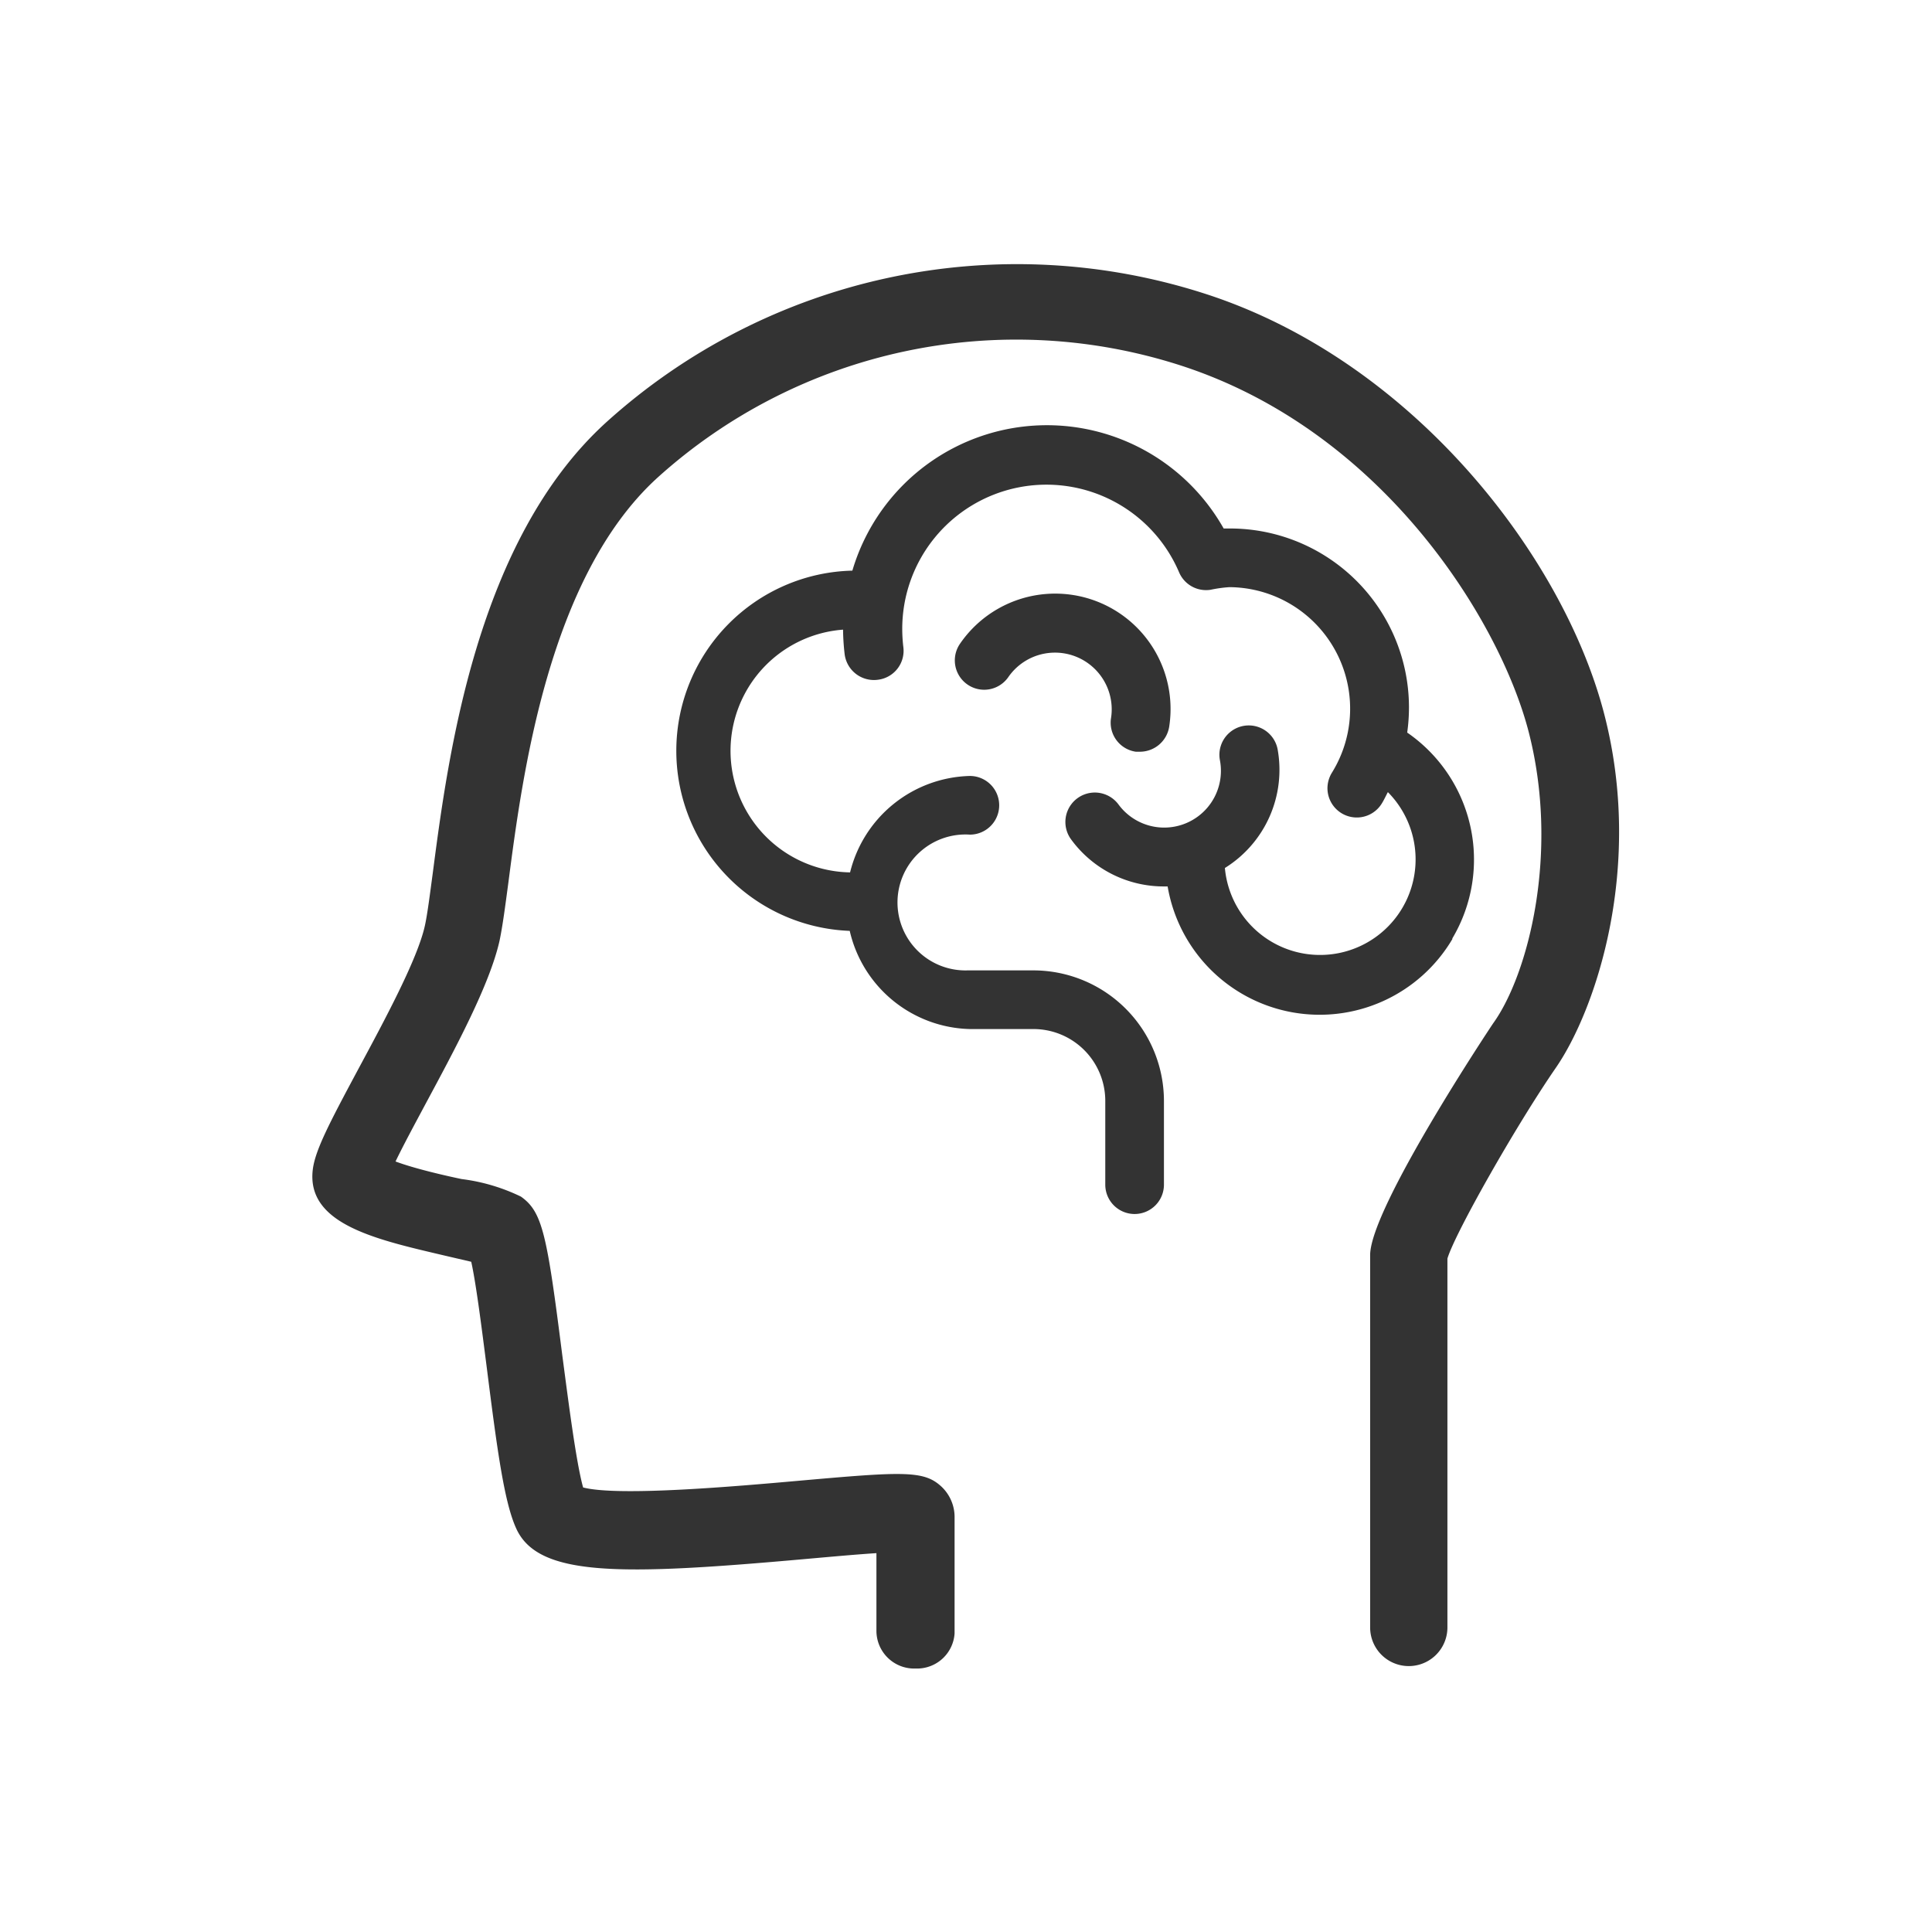
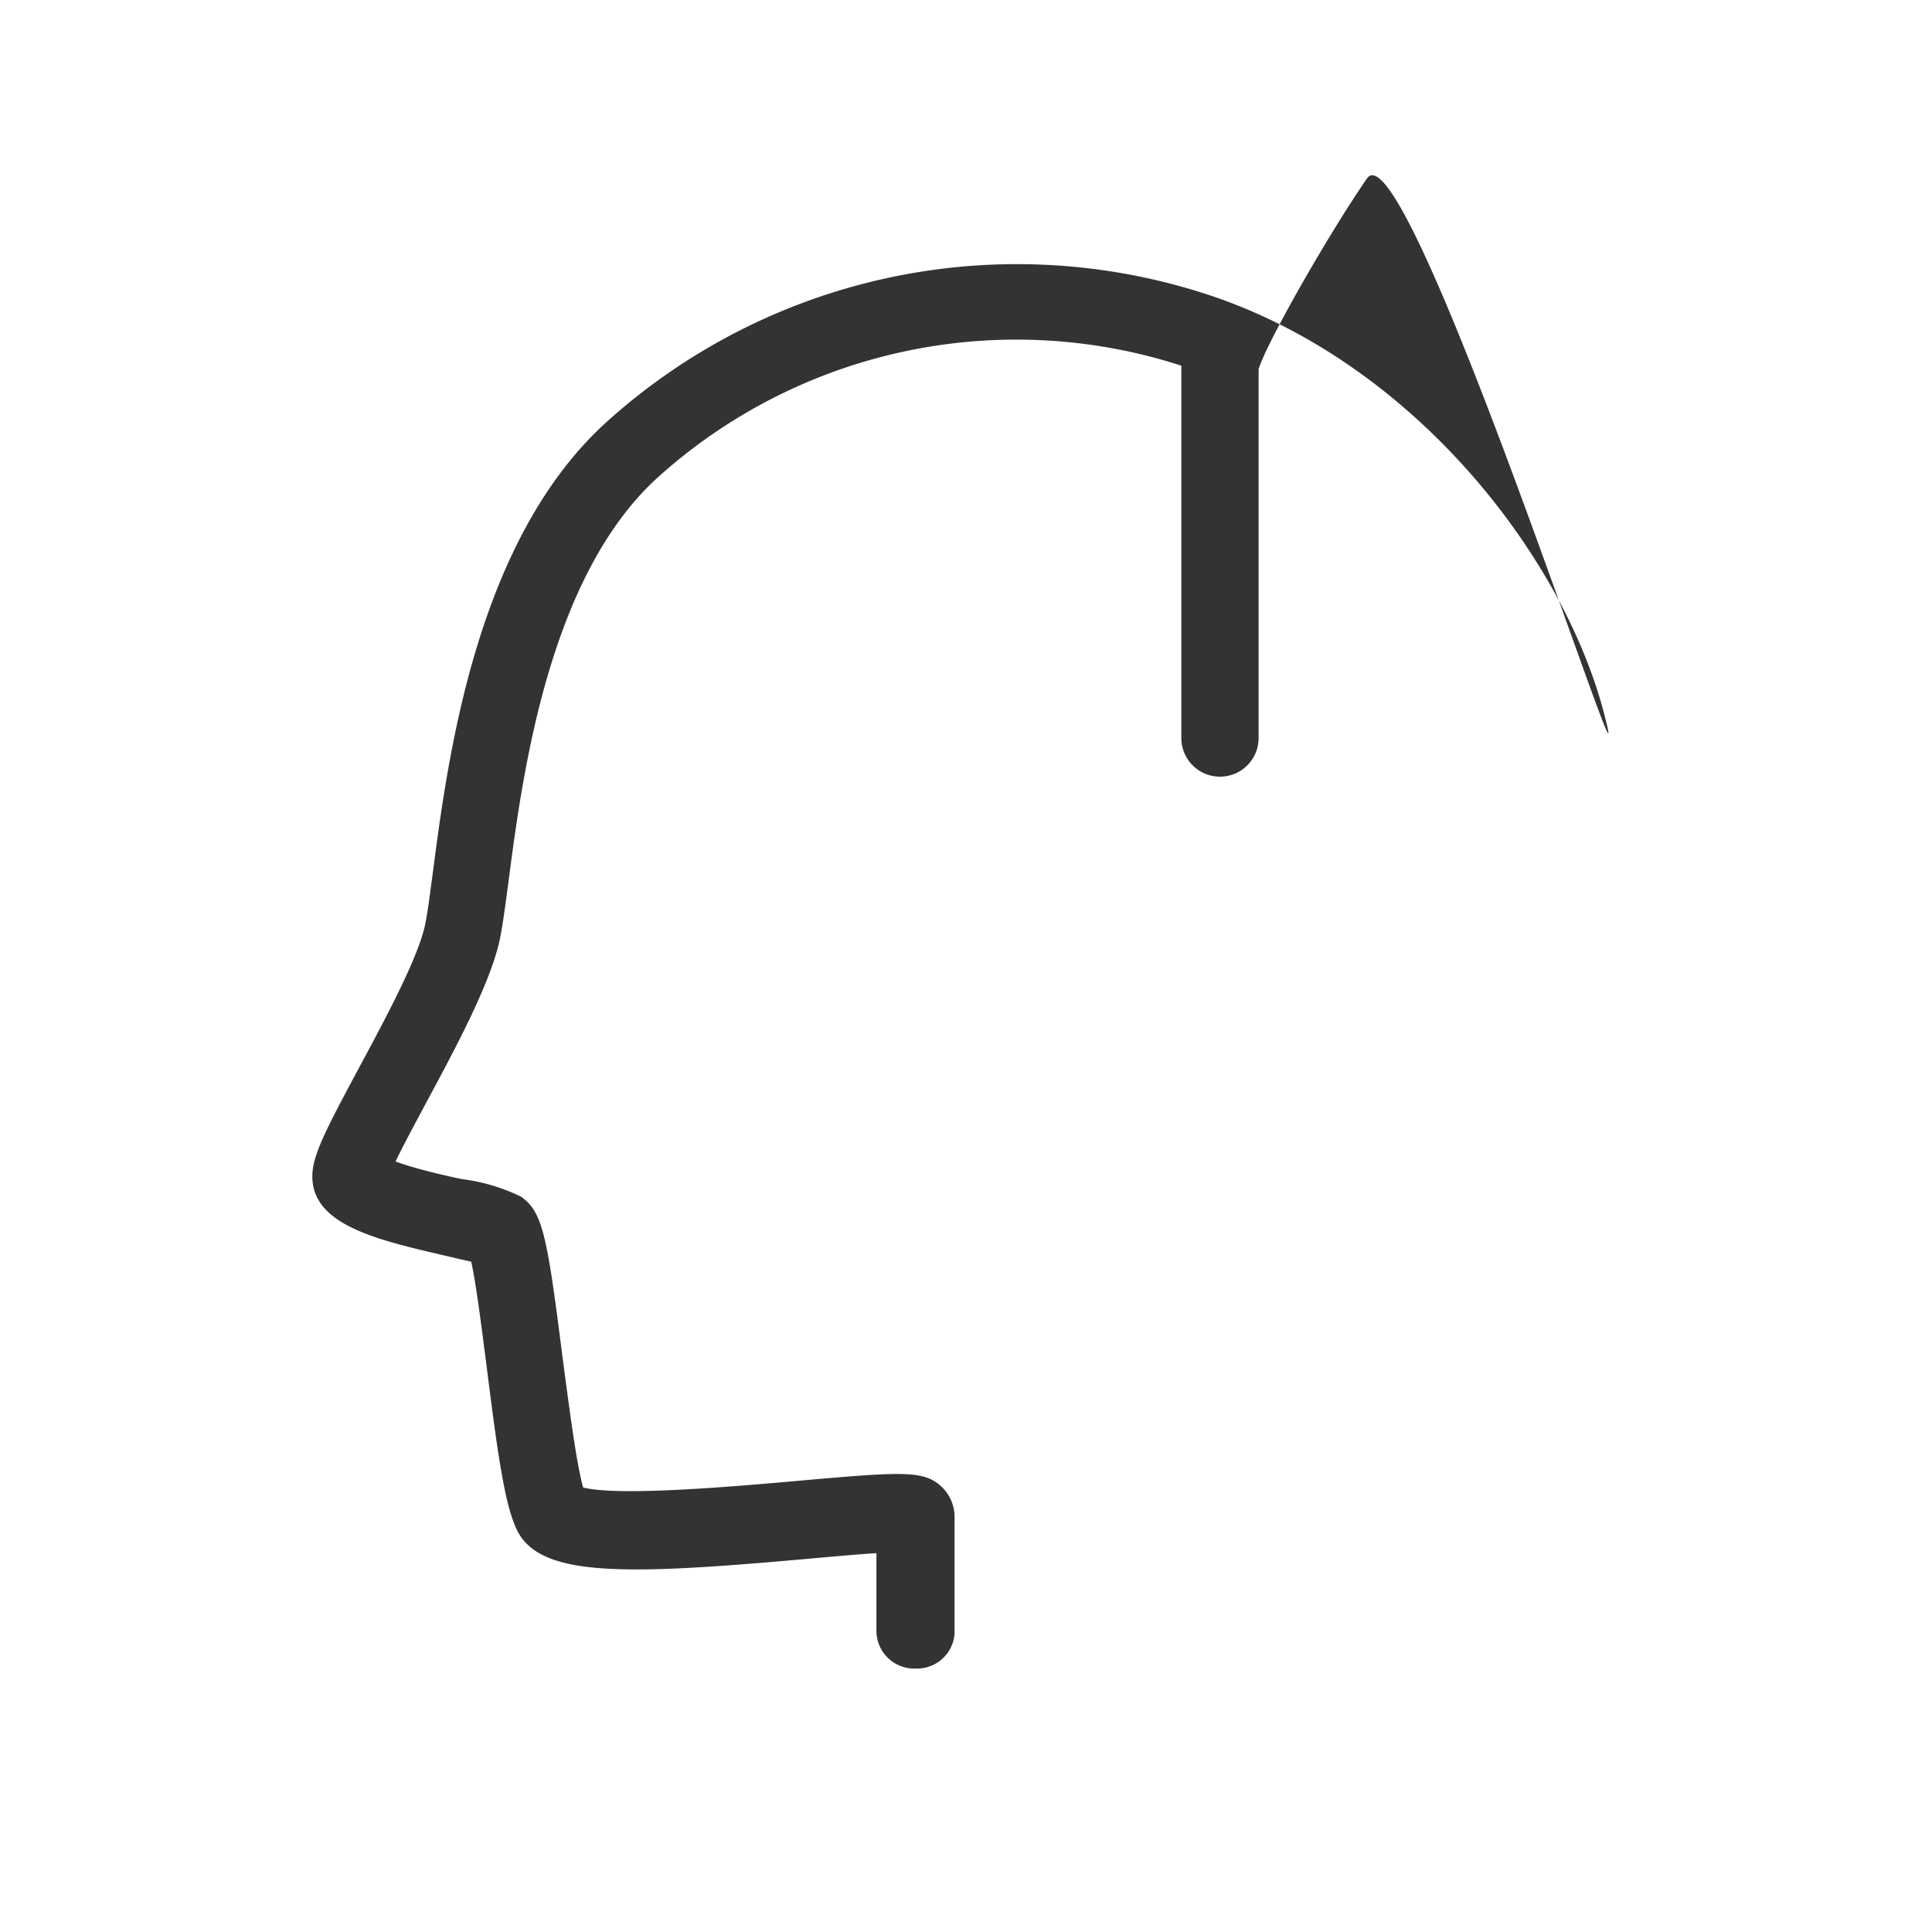
<svg xmlns="http://www.w3.org/2000/svg" viewBox="0 0 110 110">
  <defs>
    <style>.cls-1{fill:none;}.cls-2{fill:#333;}</style>
  </defs>
  <g id="レイヤー_2" data-name="レイヤー 2">
    <g id="レイヤー_2-2" data-name="レイヤー 2">
-       <rect class="cls-1" width="110" height="110" />
      <polygon class="cls-2" points="77.25 46.56 77.24 46.56 77.24 46.56 77.25 46.56" />
-       <path class="cls-2" d="M82.69,53.43a8.78,8.78,0,0,0-2.57-11.72A10.19,10.19,0,0,0,70,30.09h-.33a11.55,11.55,0,0,0-21.14,2.4A10.26,10.26,0,0,0,48.38,53a7.2,7.2,0,0,0,6.84,5.59h3.62a4.09,4.09,0,0,1,4.09,4.09v4.77h0a1.67,1.67,0,0,0,1.67,1.67h0a1.67,1.67,0,0,0,1.67-1.67V62.69a7.44,7.44,0,0,0-7.43-7.44H55.09a3.87,3.87,0,1,1,.13-7.73,1.67,1.67,0,0,0,0-3.34,7.21,7.21,0,0,0-6.82,5.49h0A6.92,6.92,0,0,1,48,35.85a13.14,13.14,0,0,0,.09,1.39v0A1.68,1.68,0,0,0,50,38.7a1.66,1.66,0,0,0,1.43-1.88,8.94,8.94,0,0,1-.06-1,8.21,8.21,0,0,1,15.76-3.24,1.67,1.67,0,0,0,1.79,1A7.45,7.45,0,0,1,70,33.43,6.92,6.92,0,0,1,75.83,44a1.7,1.7,0,0,0-.25.88,1.67,1.67,0,0,0,3.08.89c.14-.22.24-.45.36-.67a5.44,5.44,0,1,1-9.28,4.32,6.58,6.58,0,0,0,3-6.77v0a1.67,1.67,0,0,0-3.28.65,3.23,3.23,0,0,1-5.78,2.5,1.67,1.67,0,0,0-2.69,2,6.53,6.53,0,0,0,5.3,2.67h0l.19,0a8.78,8.78,0,0,0,16.21,3Z" />
-       <path class="cls-2" d="M64.67,42.8l.25,0h0a1.69,1.69,0,0,0,1.65-1.43,6.57,6.57,0,0,0-11.91-4.72,1.67,1.67,0,1,0,2.75,1.9,3.23,3.23,0,0,1,5.85,2.32A1.67,1.67,0,0,0,64.67,42.8Z" />
-       <path class="cls-2" d="M91.31,40.55c-2.36-8.95-10.9-20-22.65-23.81a34.87,34.87,0,0,0-34.15,7.31c-7.39,6.72-9,19-9.87,25.66-.17,1.27-.31,2.37-.45,3-.42,1.9-2.29,5.37-3.79,8.16-1.65,3.08-2.45,4.61-2.59,5.71-.39,3.14,3.65,4,7.56,4.92l1.46.34c.28,1.25.61,3.89.87,5.91.6,4.75,1,7.74,1.68,9.25,1.24,2.81,6,2.7,16.52,1.76,1.35-.12,2.89-.26,4-.33v4.41A2.15,2.15,0,0,0,52.09,95h.13a2.14,2.14,0,0,0,2.13-2h0V92c0-1.63,0-4.87,0-5.67a2.38,2.38,0,0,0-.75-1.69c-1-.93-2.17-.86-8.14-.33-3.39.3-10.23.91-12.26.38-.41-1.48-.85-5-1.19-7.56-.87-6.85-1.12-8.13-2.35-9a10.79,10.79,0,0,0-3.38-1c-1-.21-2.69-.6-3.76-1,.44-.92,1.15-2.23,1.71-3.28,1.71-3.18,3.65-6.79,4.21-9.28.17-.8.32-1.93.51-3.36.79-6.06,2.27-17.34,8.47-23a30.48,30.48,0,0,1,29.84-6.39c11.45,3.72,18.08,14.44,19.75,20.75,1.82,6.92,0,13.93-2,16.7-.07.1-7,10.5-7,13.19v21.2a2.2,2.2,0,1,0,4.4,0v-21c.41-1.41,3.9-7.57,6.17-10.86S93.63,49.35,91.31,40.55Z" />
+       <path class="cls-2" d="M91.31,40.55c-2.36-8.95-10.9-20-22.65-23.81a34.87,34.87,0,0,0-34.15,7.31c-7.39,6.72-9,19-9.87,25.66-.17,1.27-.31,2.37-.45,3-.42,1.9-2.29,5.37-3.79,8.16-1.65,3.08-2.45,4.61-2.59,5.71-.39,3.14,3.65,4,7.56,4.92l1.46.34c.28,1.25.61,3.89.87,5.91.6,4.75,1,7.74,1.68,9.25,1.24,2.81,6,2.7,16.52,1.76,1.35-.12,2.89-.26,4-.33v4.41A2.15,2.15,0,0,0,52.09,95h.13a2.14,2.14,0,0,0,2.13-2h0V92c0-1.63,0-4.87,0-5.67a2.38,2.38,0,0,0-.75-1.69c-1-.93-2.17-.86-8.14-.33-3.39.3-10.23.91-12.26.38-.41-1.48-.85-5-1.19-7.56-.87-6.85-1.12-8.13-2.35-9a10.79,10.79,0,0,0-3.38-1c-1-.21-2.69-.6-3.76-1,.44-.92,1.15-2.23,1.71-3.28,1.71-3.18,3.65-6.79,4.21-9.28.17-.8.32-1.93.51-3.36.79-6.06,2.27-17.34,8.47-23a30.48,30.48,0,0,1,29.84-6.39v21.2a2.2,2.2,0,1,0,4.4,0v-21c.41-1.41,3.9-7.57,6.17-10.86S93.63,49.35,91.31,40.55Z" />
    </g>
  </g>
</svg>